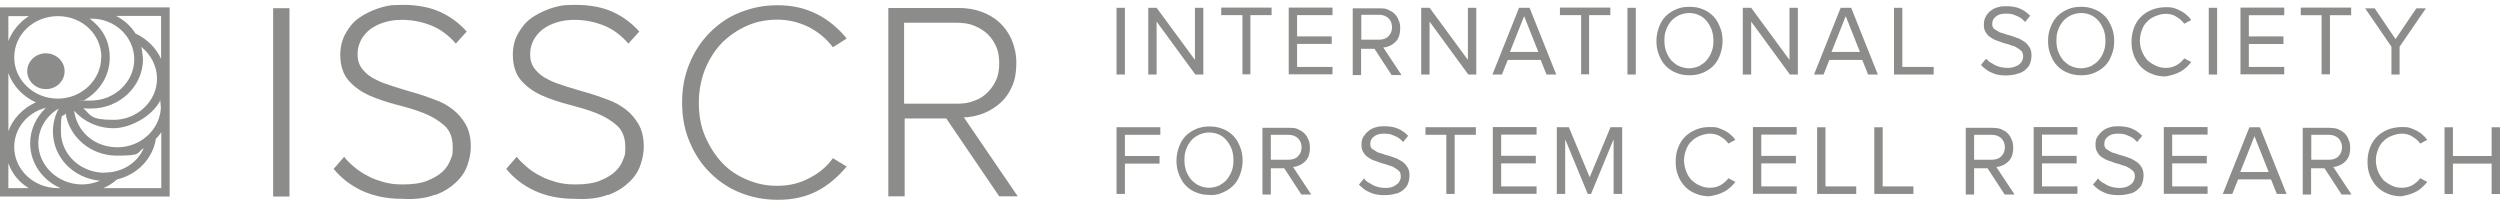
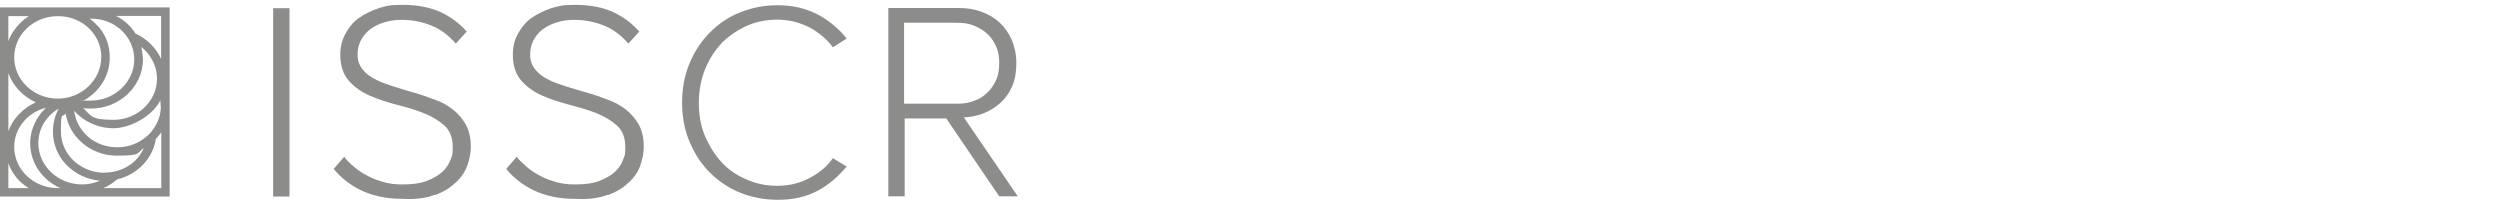
<svg xmlns="http://www.w3.org/2000/svg" viewBox="0 0 1285 105">
  <g fill="#8c8c8a">
    <path d="m53.1 96.7c2.6-1.1 4.9-2.6 7.1-4.5 10.3-2.4 18.4-10.7 19.9-20.8 1.1-1.1 1.9-2.1 2.8-3.4v28.7zm-48.8 0v-12.8c1.9 5.4 5.6 9.9 10.5 12.8zm10.5-88.4c-4.7 3-8.6 7.7-10.5 12.8v-12.8zm68.1 22.2c-2.6-5.8-7.3-10.5-13.3-13.3-2.4-3.9-5.8-6.9-9.9-9h23.1v22.3zm-29.1 58.3c-12.4 0-22.5-9.4-22.5-21.2s.9-6.4 2.4-9.4c1.9 12.4 13.1 21.8 26.3 21.8s9.9-1.3 13.9-3.9c-3.2 7.5-10.9 12.6-20.1 12.6m-34.1-15.1c0-7.5 4.1-14.1 10.5-17.8-1.9 3.4-3 7.5-3 11.8 0 13.3 10.5 24 24.2 25.3-2.8 1.1-5.8 1.9-9.2 1.9-12.4 0-22.5-9.6-22.5-21.2m3.9-18.2c-4.9 4.7-8.1 11.1-8.1 18.2 0 10.3 6.4 19.1 15.6 23.1h-1.3c-12.4 0-22.5-9.4-22.5-21.2 0-9.6 6.9-17.8 16.3-20.1m-5.2-2.8c-6.6 3-11.8 8.4-14.1 14.8v-29.8c2.4 6.6 7.5 12 14.1 15m33.6-23.1c0 11.6-10.1 21.2-22.3 21.2s-22.4-9.4-22.4-21.2 10-21.2 22.5-21.2 22.3 9.4 22.3 21.2m16.9 1c0 11.6-10.1 21.2-22.3 21.2s-2.4 0-3.4-.2c7.9-4.5 13.1-12.6 13.1-21.8s-4.1-15.4-10.3-20.1h.6c12.2-.2 22.3 9.2 22.3 21m3.6-6.5c4.9 3.9 8.1 9.9 8.1 16.3 0 11.6-10.1 21.2-22.3 21.2s-11.6-2.4-15.6-6c1.3.2 2.6.2 3.9.2 14.8 0 26.8-11.4 26.8-25.5-.2-2.1-.4-4.1-.9-6.2m10.1 30.4c0 11.6-10.1 21.2-22.3 21.2s-21-8.4-22.3-18.8c4.9 5.6 12.2 9 20.3 9s19.7-5.8 24-14.3c0 1.1.2 2.1.2 3m-82.6 46.4h87.2v-97.2h-87.2z" />
-     <path d="m23.6 45.8c5.4 0 9.6-4.1 9.6-9.2s-4.3-9.2-9.6-9.2-9.6 4.1-9.6 9.2 4.3 9.2 9.6 9.2" />
    <path d="m464.7 53.5v-41.8h27.2c3.2 0 6.2.4 8.8 1.5s4.9 2.4 6.9 4.3 3.4 4.1 4.5 6.6 1.5 5.4 1.5 8.4-.4 6-1.5 8.4c-1.1 2.6-2.6 4.7-4.5 6.6s-4.1 3.4-6.9 4.3c-2.6 1.1-5.6 1.5-8.8 1.5h-27.2zm58.5 47.5-27.8-40.7c3.6 0 7.1-.9 10.3-2.1 3.2-1.3 6.2-3.2 8.6-5.4 2.6-2.4 4.5-5.1 6-8.6 1.5-3.4 2.1-7.3 2.1-11.8s-.9-8.4-2.4-12c-1.5-3.4-3.6-6.4-6.2-8.8s-5.8-4.3-9.4-5.6-7.5-1.9-11.6-1.9h-36.2v96.8h8.4v-40h21.4l27.2 40h9.6zm-103.2-2.8c5.8-3 10.7-7.3 15.2-12.6l-7.1-4.3c-3 4.3-7.1 7.7-12.2 10.3-4.9 2.6-10.3 3.9-16.3 3.9s-10.9-1.1-15.8-3.2-9.2-4.9-12.8-8.8-6.4-8.4-8.6-13.5-3.2-10.9-3.2-17.1 1.1-12 3.2-17.3c2.1-5.1 4.9-9.6 8.6-13.5 3.6-3.6 7.9-6.6 12.8-8.8s10.3-3.2 15.8-3.2 11.1 1.3 16.3 3.9c4.9 2.6 9 6 12.2 10.3l7.1-4.5c-4.1-5.1-9.2-9.4-15-12.4s-12.6-4.7-20.3-4.7-13.3 1.3-19.3 3.6-11.1 5.8-15.6 10.3-7.9 9.6-10.5 15.8-3.9 12.8-3.9 20.3 1.3 14.3 3.9 20.3c2.6 6.2 6 11.4 10.5 15.8 4.5 4.5 9.6 7.9 15.6 10.3s12.4 3.6 19.3 3.6c7.7 0 14.3-1.5 20.1-4.5m-107.3 2c4.5-1.7 7.9-3.9 10.7-6.6 2.8-2.6 4.7-5.6 5.8-8.8s1.7-6.4 1.7-9.4c0-4.5-.9-8.4-2.6-11.4s-3.9-5.6-6.6-7.7c-2.8-2.1-5.8-3.9-9.4-5.1-3.4-1.3-7.1-2.6-10.7-3.6s-7.1-2.1-10.7-3.2c-3.4-1.1-6.6-2.1-9.2-3.6-2.8-1.3-4.9-3-6.6-5.1s-2.6-4.5-2.6-7.7.6-4.9 1.7-7.3c1.1-2.1 2.8-4.1 4.7-5.6 2.1-1.5 4.5-2.8 7.3-3.6 2.8-.9 5.8-1.3 9-1.3 5.6 0 10.7 1.1 15.4 3s8.8 5.1 12.4 9.2l5.6-6.2c-3.9-4.3-8.4-7.7-13.7-10.1s-11.8-3.6-19.1-3.6-8.6.6-12.4 1.7c-3.9 1.3-7.3 3-10.3 5.1s-5.1 4.9-6.9 8.1-2.6 6.9-2.6 10.7c0 5.6 1.5 10.1 4.3 13.3s6.4 5.8 10.7 7.7 9 3.4 13.9 4.7 9.6 2.6 13.9 4.3 7.9 3.9 10.7 6.4 4.3 6.2 4.3 11.1-.4 4.3-1.1 6.4c-.9 2.4-2.1 4.3-4.1 6.2s-4.7 3.4-7.9 4.7-7.5 1.9-12.4 1.9-6.6-.4-9.6-1.1c-3-.9-5.8-1.7-8.4-3.2-2.6-1.3-4.9-2.8-6.9-4.5-1.9-1.7-3.9-3.4-5.4-5.4l-5.4 6.2c3.6 4.5 8.6 8.4 14.3 11.1 6 2.8 12.8 4.3 21 4.3 7.1.4 12.6-.4 16.9-2.1m-88.6.1c4.5-1.7 7.9-3.9 10.7-6.6 2.8-2.6 4.7-5.6 5.8-8.8s1.7-6.4 1.7-9.4c0-4.5-.9-8.4-2.6-11.4s-3.9-5.6-6.6-7.7-5.8-3.9-9.4-5.1c-3.4-1.3-7.1-2.6-10.7-3.6s-7.1-2.1-10.5-3.2-6.6-2.1-9.2-3.6c-2.8-1.3-4.9-3-6.6-5.1s-2.6-4.5-2.6-7.7.6-4.9 1.7-7.3c1.1-2.1 2.8-4.1 4.7-5.6 2.1-1.5 4.5-2.8 7.3-3.6 2.8-.9 5.8-1.3 9-1.3 5.6 0 10.7 1.1 15.4 3s8.8 5.1 12.4 9.2l5.6-6.2c-3.9-4.3-8.4-7.7-13.7-10.1-5.4-2.4-11.8-3.6-19.1-3.6s-8.6.6-12.4 1.7c-3.9 1.3-7.3 3-10.3 5.1s-5.1 4.9-6.9 8.1c-1.7 3.2-2.6 6.9-2.6 10.7 0 5.6 1.5 10.1 4.3 13.3s6.4 5.8 10.7 7.7 9 3.4 13.9 4.7c5.1 1.3 9.6 2.6 13.9 4.3s7.9 3.9 10.7 6.4 4.3 6.2 4.3 11.1-.4 4.3-1.1 6.4c-.9 2.4-2.1 4.3-4.1 6.2s-4.7 3.4-7.9 4.7-7.5 1.9-12.4 1.9-6.6-.4-9.6-1.1c-3-.9-5.8-1.7-8.4-3.2-2.6-1.3-4.9-2.8-6.9-4.5-2.1-1.7-3.9-3.4-5.4-5.4l-5.4 6.2c3.6 4.5 8.6 8.4 14.3 11.1 6 2.8 12.8 4.3 21 4.3 6.9.4 12.4-.4 16.7-2.1m-74.7-95.9h-8.4v96.8h8.4z" />
-     <path d="m1285 99.7v-34.3h-4.3v14.8h-19.9v-14.8h-4.3v34.3h4.3v-15.6h19.9v15.6zm-42.8-1.3c2.1-1.3 3.9-3 5.4-4.9l-3.6-1.9c-1.1 1.5-2.4 2.6-4.1 3.6-1.7.9-3.4 1.3-5.4 1.3s-3.6-.4-5.1-1.1-3-1.7-4.3-2.8c-1.1-1.3-2.1-2.8-2.8-4.5-.6-1.7-1.1-3.6-1.1-5.6s.4-3.9 1.1-5.6c.6-1.7 1.5-3.2 2.8-4.3 1.1-1.3 2.6-2.1 4.3-2.8 1.5-.6 3.4-1.1 5.1-1.1s3.9.4 5.4 1.5c1.7.9 3 2.1 4.1 3.6l3.6-1.9c-.6-.9-1.5-1.9-2.4-2.6-.9-.9-1.9-1.5-3-2.1s-2.4-1.1-3.6-1.5c-1.3-.4-2.6-.4-4.3-.4s-4.7.4-6.9 1.3-4.1 2.1-5.6 3.6-2.8 3.4-3.6 5.6-1.3 4.5-1.3 7.3.4 5.1 1.3 7.3c.9 2.1 2.1 4.1 3.6 5.6s3.4 2.8 5.6 3.6c2.1.9 4.5 1.3 6.9 1.3 3.2-.6 5.8-1.3 7.9-2.6m-54.2-15.9v-13.1h9c2.1 0 3.6.6 4.9 1.7 1.3 1.3 1.9 2.8 1.9 4.7s-.6 3.4-1.9 4.7-3 1.7-4.9 1.7h-9v.2zm20.5 17.3-9.2-13.9c1.1 0 2.4-.4 3.4-.9 1.1-.4 1.9-1.1 2.8-1.9.9-.9 1.5-1.9 1.9-3 .4-1.3.6-2.6.6-4.1s-.2-3-.9-4.3c-.4-1.3-1.3-2.4-2.1-3.2s-2.1-1.5-3.4-2.1c-1.3-.4-2.8-.6-4.3-.6h-13.7v34.3h4.3v-13.5h6.9l8.8 13.5h4.9v-.2zm-42.4-11.3h-14.6l7.3-18.4zm9.2 11.3-13.7-34.3h-5.4l-13.7 34.3h4.9l3-7.5h16.9l3 7.5h4.9zm-40.6 0v-3.9h-18.2v-11.8h17.8v-3.9h-17.8v-10.9h18.2v-3.9h-22.5v34.3h22.5zm-39.5-.2c1.5-.6 3-1.3 3.9-2.4 1.1-.9 1.7-1.9 2.1-3.2s.6-2.4.6-3.6-.2-3-.9-4.1c-.6-1.1-1.3-1.9-2.4-2.8-.9-.6-1.9-1.3-3.2-1.9-1.3-.4-2.4-.9-3.6-1.3-1.3-.4-2.6-.6-3.6-1.1-1.3-.4-2.4-.6-3.2-1.1s-1.7-1.1-2.4-1.5c-.6-.6-.9-1.5-.9-2.4 0-1.7.6-3 1.9-3.9 1.3-1.1 3-1.5 5.1-1.5s3.6.2 5.4 1.1c1.7.6 3.2 1.7 4.5 3.2l2.6-3.2c-1.5-1.5-3.2-2.8-5.1-3.6-1.9-.9-4.3-1.3-7.1-1.3s-3.2.2-4.7.6-2.6 1.1-3.6 1.9-1.9 1.9-2.6 3-.9 2.4-.9 3.9.2 2.8.9 3.9c.6 1.1 1.3 1.9 2.4 2.6.9.6 1.9 1.3 3.2 1.7s2.6.9 3.6 1.3c1.3.4 2.6.6 3.6 1.1 1.3.4 2.4.6 3.2 1.3.9.4 1.7 1.1 2.4 1.7s.9 1.7.9 2.8-.2 1.3-.4 1.9-.6 1.3-1.3 1.9-1.5 1.1-2.4 1.5c-1.1.4-2.4.6-3.9.6s-2.4-.2-3.4-.4-2.1-.6-3-1.1-1.7-1.1-2.6-1.5c-.9-.6-1.5-1.3-1.9-1.9l-2.6 3.2c1.5 1.5 3.2 3 5.4 3.9 2.1 1.1 4.7 1.5 7.7 1.5 2.6 0 4.7-.4 6.2-.9m-27.3.3v-3.9h-18.2v-11.8h17.8v-3.9h-17.8v-10.9h18.2v-3.9h-22.5v34.3h22.5zm-53.1-17.3v-13.1h9c2.1 0 3.6.6 4.9 1.7 1.3 1.3 1.9 2.8 1.9 4.7s-.6 3.4-1.9 4.7-3 1.7-4.9 1.7h-9v.2zm20.6 17.3-9.2-13.9c1.1 0 2.4-.4 3.4-.9 1.1-.4 1.9-1.1 2.8-1.9s1.5-1.9 1.9-3c.4-1.3.6-2.6.6-4.1s-.2-3-.9-4.3c-.4-1.3-1.3-2.4-2.1-3.2s-2.1-1.5-3.4-2.1c-1.3-.4-2.8-.6-4.3-.6h-13.7v34.3h4.3v-13.5h6.9l8.8 13.5h4.9v-.2zm-51.8 0v-3.9h-15.8v-30.4h-4.3v34.3zm-29.4 0v-3.9h-15.8v-30.4h-4.3v34.3zm-30.6 0v-3.9h-18.2v-11.8h17.8v-3.9h-17.8v-10.9h18.2v-3.9h-22.5v34.3h22.5zm-36.9-1.3c2.1-1.3 3.9-3 5.4-4.9l-3.6-1.9c-1.1 1.5-2.4 2.6-4.1 3.6-1.7.9-3.4 1.3-5.4 1.3s-3.6-.4-5.1-1.1c-1.7-.6-3-1.7-4.3-2.8-1.3-1.3-2.1-2.8-2.8-4.5-.6-1.7-1.1-3.6-1.1-5.6s.4-3.9 1.1-5.6c.6-1.7 1.5-3.2 2.8-4.3 1.1-1.3 2.6-2.1 4.3-2.8 1.5-.6 3.4-1.1 5.1-1.1s3.9.4 5.4 1.5c1.7.9 3 2.1 4.1 3.6l3.6-1.9c-.6-.9-1.5-1.9-2.4-2.6-.9-.9-1.9-1.5-3-2.1s-2.4-1.1-3.6-1.5-2.6-.4-4.3-.4c-2.6 0-4.7.4-6.9 1.3s-4.1 2.1-5.6 3.6-2.8 3.4-3.6 5.6c-.9 2.1-1.3 4.5-1.3 7.3s.4 5.1 1.3 7.3 2.1 4.1 3.6 5.6 3.4 2.8 5.6 3.6c2.1.9 4.5 1.3 6.9 1.3 3.2-.6 5.8-1.3 7.9-2.6m-52.8 1.4v-34.3h-6l-10.7 25.7-10.7-25.7h-6.2v34.3h4.3v-28.1l11.6 28.1h1.7l11.6-28.1v28.1h4.5zm-44 0v-3.9h-18.2v-11.8h17.8v-3.9h-17.8v-10.9h18.2v-3.9h-22.5v34.3h22.5zm-42.1 0v-30.4h10.9v-3.9h-25.9v3.9h10.7v30.4zm-29.8-.2c1.5-.6 3-1.3 3.9-2.4 1.1-.9 1.7-1.9 2.1-3.2s.6-2.4.6-3.6-.2-3-.9-4.1-1.3-1.9-2.4-2.8c-.9-.6-1.9-1.3-3.2-1.9-1.3-.4-2.4-.9-3.6-1.3s-2.6-.6-3.6-1.1c-1.3-.4-2.4-.6-3.2-1.1s-1.7-1.1-2.4-1.5c-.6-.6-.9-1.5-.9-2.4 0-1.7.6-3 1.9-3.9 1.3-1.1 3-1.5 5.1-1.5s3.6.2 5.4 1.1c1.7.6 3.2 1.7 4.5 3.2l2.6-3.2c-1.5-1.5-3.2-2.8-5.1-3.6-1.9-.9-4.3-1.3-7.1-1.3s-3.2.2-4.7.6-2.6 1.1-3.6 1.9-1.9 1.9-2.6 3c-.6 1.1-.9 2.4-.9 3.9s.2 2.8.9 3.9 1.3 1.9 2.4 2.6c.9.6 1.9 1.3 3.2 1.7s2.6.9 3.6 1.3c1.3.4 2.6.6 3.6 1.1 1.3.4 2.4.6 3.2 1.3.9.4 1.7 1.1 2.4 1.7.6.6.9 1.7.9 2.8s-.2 1.3-.4 1.9-.6 1.3-1.3 1.9-1.5 1.1-2.4 1.5c-1.1.4-2.4.6-3.9.6s-2.4-.2-3.4-.4-2.1-.6-3-1.1-1.7-1.1-2.6-1.5c-.9-.6-1.5-1.3-1.9-1.9l-2.6 3.2c1.5 1.5 3.2 3 5.4 3.9 2.1 1.1 4.7 1.5 7.7 1.5 2.8 0 4.7-.4 6.2-.9m-64.6-17v-13.1h9c2.1 0 3.6.6 4.9 1.7 1.3 1.3 1.9 2.8 1.9 4.7s-.6 3.4-1.9 4.7-3 1.7-4.9 1.7h-9v.2zm20.6 17.3-9.2-13.9c1.1 0 2.4-.4 3.4-.9 1.1-.4 1.9-1.1 2.8-1.9s1.5-1.9 1.9-3c.4-1.3.6-2.6.6-4.1s-.2-3-.9-4.3c-.4-1.3-1.3-2.4-2.1-3.2s-2.1-1.5-3.4-2.1-2.8-.6-4.3-.6h-13.7v34.3h4.3v-13.5h6.9l8.8 13.5h4.9v-.2zm-57.4-4.3c-1.5-.6-2.8-1.7-4.1-3-1.1-1.3-1.9-2.8-2.6-4.5-.6-1.7-.9-3.4-.9-5.6s.2-3.9.9-5.6c.6-1.7 1.5-3.2 2.6-4.5s2.4-2.1 4.1-3c1.5-.6 3.2-1.1 5.1-1.1s3.6.4 5.1 1.1c1.5.6 2.8 1.7 3.9 3s1.9 2.8 2.6 4.5c.6 1.7.9 3.6.9 5.6s-.2 3.9-.9 5.6c-.6 1.7-1.5 3.2-2.6 4.5s-2.4 2.1-3.9 3c-1.5.6-3.2 1.1-5.1 1.1s-3.6-.4-5.1-1.1m12.2 3.5c2.1-.9 3.9-2.1 5.4-3.6s2.6-3.4 3.4-5.6 1.3-4.5 1.3-7.1-.4-4.9-1.3-7.1-1.9-4.1-3.4-5.6-3.2-2.8-5.4-3.6c-2.1-.9-4.5-1.3-6.9-1.3s-4.9.4-6.9 1.3c-2.1.9-3.9 2.1-5.4 3.6s-2.6 3.4-3.4 5.6-1.3 4.5-1.3 7.1.4 4.9 1.3 7.1 1.9 4.1 3.4 5.6 3.2 2.8 5.4 3.6c2.1.9 4.3 1.3 6.9 1.3 2.4.2 4.7-.2 6.9-1.3m-50.4.8v-15.6h17.8v-3.9h-17.8v-10.9h18.2v-3.9h-22.5v34.3z" />
-     <path d="m1233.4 38.3v-14.3l13.5-19.7h-4.9l-10.7 15.8-10.7-15.8h-4.9l13.5 19.7v14.3h4.3zm-35.8 0v-30.5h10.9v-3.9h-25.9v3.9h10.7v30.4h4.3zm-23.5 0v-3.9h-18.2v-11.8h17.8v-3.9h-17.8v-10.9h18.2v-3.9h-22.5v34.3h22.5zm-34.5-34.3h-4.3v34.3h4.3zm-18.7 32.8c2.1-1.3 3.9-3 5.4-4.9l-3.6-1.9c-1.1 1.5-2.4 2.6-4.1 3.6-1.7.9-3.4 1.3-5.4 1.3s-3.6-.4-5.1-1.1-3-1.7-4.3-2.8c-1.1-1.3-2.1-2.8-2.8-4.5s-1.1-3.6-1.1-5.6.4-3.9 1.1-5.6c.6-1.7 1.5-3.2 2.8-4.3 1.1-1.3 2.6-2.1 4.3-2.8 1.5-.6 3.4-1.1 5.1-1.1s3.9.4 5.4 1.5c1.7.9 3 2.1 4.1 3.6l3.6-1.9c-.6-.9-1.5-1.9-2.4-2.6-.9-.9-1.9-1.5-3-2.1s-2.4-1.1-3.6-1.5c-1.3-.4-2.6-.4-4.3-.4s-4.7.4-6.9 1.3-4.1 2.1-5.6 3.6-2.8 3.4-3.6 5.6-1.3 4.5-1.3 7.3.4 4.9 1.3 7.3c.9 2.1 2.1 4.1 3.6 5.6s3.4 2.8 5.6 3.6c2.1.9 4.5 1.3 6.9 1.3 3.2-.6 5.8-1.3 7.9-2.6m-56.3-2.7c-1.5-.6-2.8-1.7-4.1-3-1.1-1.3-1.9-2.8-2.6-4.5-.6-1.7-.9-3.4-.9-5.6s.2-3.9.9-5.6c.6-1.7 1.5-3.2 2.6-4.5s2.4-2.1 4.1-3c1.5-.6 3.2-1.1 5.1-1.1s3.6.4 5.1 1.1 2.8 1.7 3.9 3 1.9 2.8 2.6 4.5c.6 1.7.9 3.6.9 5.6s-.2 3.9-.9 5.6c-.6 1.7-1.5 3.2-2.6 4.5s-2.4 2.1-3.9 3c-1.5.6-3.2 1.1-5.1 1.1s-3.6-.4-5.1-1.1m12 3.4c2.1-.9 3.9-2.1 5.4-3.6s2.6-3.4 3.4-5.6c.9-2.1 1.3-4.5 1.3-7.1s-.4-4.9-1.3-7.1c-.9-2.1-1.9-4.1-3.4-5.6s-3.2-2.8-5.4-3.6c-2.1-.9-4.3-1.3-6.9-1.3s-4.9.4-6.9 1.3c-2.1.9-3.9 2.1-5.4 3.6s-2.6 3.4-3.4 5.6c-.9 2.1-1.3 4.5-1.3 7.1s.4 4.9 1.3 7.1 1.9 4.1 3.4 5.6 3.2 2.8 5.4 3.6c2.1.9 4.3 1.3 6.9 1.3s4.9-.4 6.9-1.3m-39 .4c1.5-.6 3-1.3 3.9-2.4 1.1-.9 1.7-1.9 2.1-3.2s.6-2.4.6-3.6-.2-3-.9-4.1-1.3-1.9-2.4-2.8c-.9-.6-1.9-1.3-3.2-1.9-1.3-.4-2.6-.9-3.6-1.3-1.3-.4-2.6-.6-3.6-1.1-1.3-.4-2.4-.6-3.2-1.1s-1.7-1.1-2.4-1.5c-.6-.6-.9-1.5-.9-2.4 0-1.7.6-3 1.9-3.9 1.3-1.1 3-1.5 5.1-1.5s3.6.2 5.4 1.1c1.7.6 3.2 1.7 4.5 3.2l2.6-3.2c-1.5-1.5-3.2-2.8-5.1-3.6-1.9-.9-4.3-1.3-7.1-1.3s-3.2.2-4.7.6-2.6 1.1-3.6 1.9-1.9 1.9-2.4 3c-.6 1.1-.9 2.4-.9 3.9s.2 2.8.9 3.9 1.3 1.9 2.4 2.6c.9.6 1.9 1.3 3.2 1.7s2.4.9 3.6 1.3 2.6.6 3.6 1.1c1.3.4 2.4.6 3.2 1.3.9.4 1.7 1.1 2.4 1.7.6.6.9 1.7.9 2.8s-.2 1.3-.4 1.9-.6 1.3-1.3 1.9c-.6.6-1.5 1.1-2.6 1.5s-2.4.6-3.9.6-2.4-.2-3.4-.4-2.1-.6-3-1.1-1.7-1.1-2.6-1.5c-.6-.6-1.5-1.3-1.9-1.7l-2.6 3.2c1.5 1.5 3.2 3 5.4 3.9 2.1 1.1 4.7 1.5 7.7 1.5 2.8-.2 4.7-.4 6.2-1.1m-43.6.6v-3.9h-16.1v-30.4h-4.3v34.3h20.3zm-37.9-11.6h-14.6l7.3-18.4zm9.2 11.6-13.7-34.3h-5.4l-13.7 34.3h4.9l3-7.5h16.9l3 7.5h4.9zm-41.1 0v-34.3h-4.3v26.8l-19.7-26.8h-4.3v34.3h4.3v-27.2l19.9 27.2zm-61-4.3c-1.5-.6-2.8-1.7-4.1-3-1.1-1.3-1.9-2.8-2.6-4.5-.6-1.7-.9-3.4-.9-5.6s.2-3.9.9-5.6c.6-1.7 1.5-3.2 2.6-4.5s2.4-2.1 4.1-3c1.5-.6 3.2-1.1 5.1-1.1s3.6.4 5.1 1.1c1.5.6 2.8 1.7 3.9 3s1.9 2.8 2.6 4.5c.6 1.7.9 3.6.9 5.6s-.2 3.9-.9 5.6c-.6 1.7-1.5 3.2-2.6 4.5s-2.4 2.1-3.9 3c-1.5.6-3.2 1.1-5.1 1.1s-3.4-.4-5.1-1.1m12.2 3.4c2.1-.9 3.9-2.1 5.4-3.6s2.6-3.4 3.4-5.6 1.3-4.5 1.3-7.1-.4-4.9-1.3-7.1-1.9-4.1-3.4-5.6-3.2-2.8-5.4-3.6c-2.1-.9-4.3-1.3-6.9-1.3s-4.9.4-6.9 1.3c-2.1.9-3.9 2.1-5.4 3.6s-2.6 3.4-3.4 5.6-1.3 4.5-1.3 7.1.4 4.9 1.3 7.1 1.9 4.1 3.4 5.6 3.2 2.8 5.4 3.6c2.1.9 4.3 1.3 6.9 1.3s4.7-.4 6.9-1.3m-34.5-33.4h-4.3v34.3h4.3zm-24 34.3v-30.5h10.9v-3.9h-25.9v3.9h10.9v30.4h4.1zm-26.1-11.6h-14.6l7.3-18.4zm9.2 11.6-13.7-34.3h-5.4l-13.7 34.3h4.9l3-7.5h16.9l3 7.5h4.9zm-41.1 0v-34.3h-4.3v26.8l-19.7-26.8h-4.3v34.3h4.3v-27.2l19.9 27.2zm-59.1-17.6v-13.1h9c2.1 0 3.6.6 4.9 1.7 1.3 1.3 1.9 2.8 1.9 4.7s-.6 3.4-1.9 4.7-3 1.7-4.9 1.7h-9v.2zm20.5 17.6-9.2-13.9c1.1 0 2.4-.4 3.4-.9 1.1-.4 1.9-1.1 2.8-1.9s1.5-1.9 1.9-3c.4-1.3.6-2.6.6-4.1s-.2-3-.9-4.3c-.4-1.3-1.3-2.4-2.1-3.2s-2.1-1.5-3.4-2.1-2.8-.6-4.3-.6h-13.7v34.3h4.3v-13.5h6.9l8.8 13.5h4.9v-.2zm-35.3 0v-3.9h-18.2v-11.8h17.8v-3.9h-17.8v-10.9h18.2v-3.9h-22.5v34.3h22.5zm-42.2 0v-30.5h10.9v-3.9h-25.9v3.9h10.9v30.4h4.1zm-24.2 0v-34.3h-4.3v26.8l-19.7-26.8h-4.3v34.3h4.3v-27.2l19.9 27.2zm-40.3-34.3h-4.3v34.3h4.3z" />
  </g>
</svg>